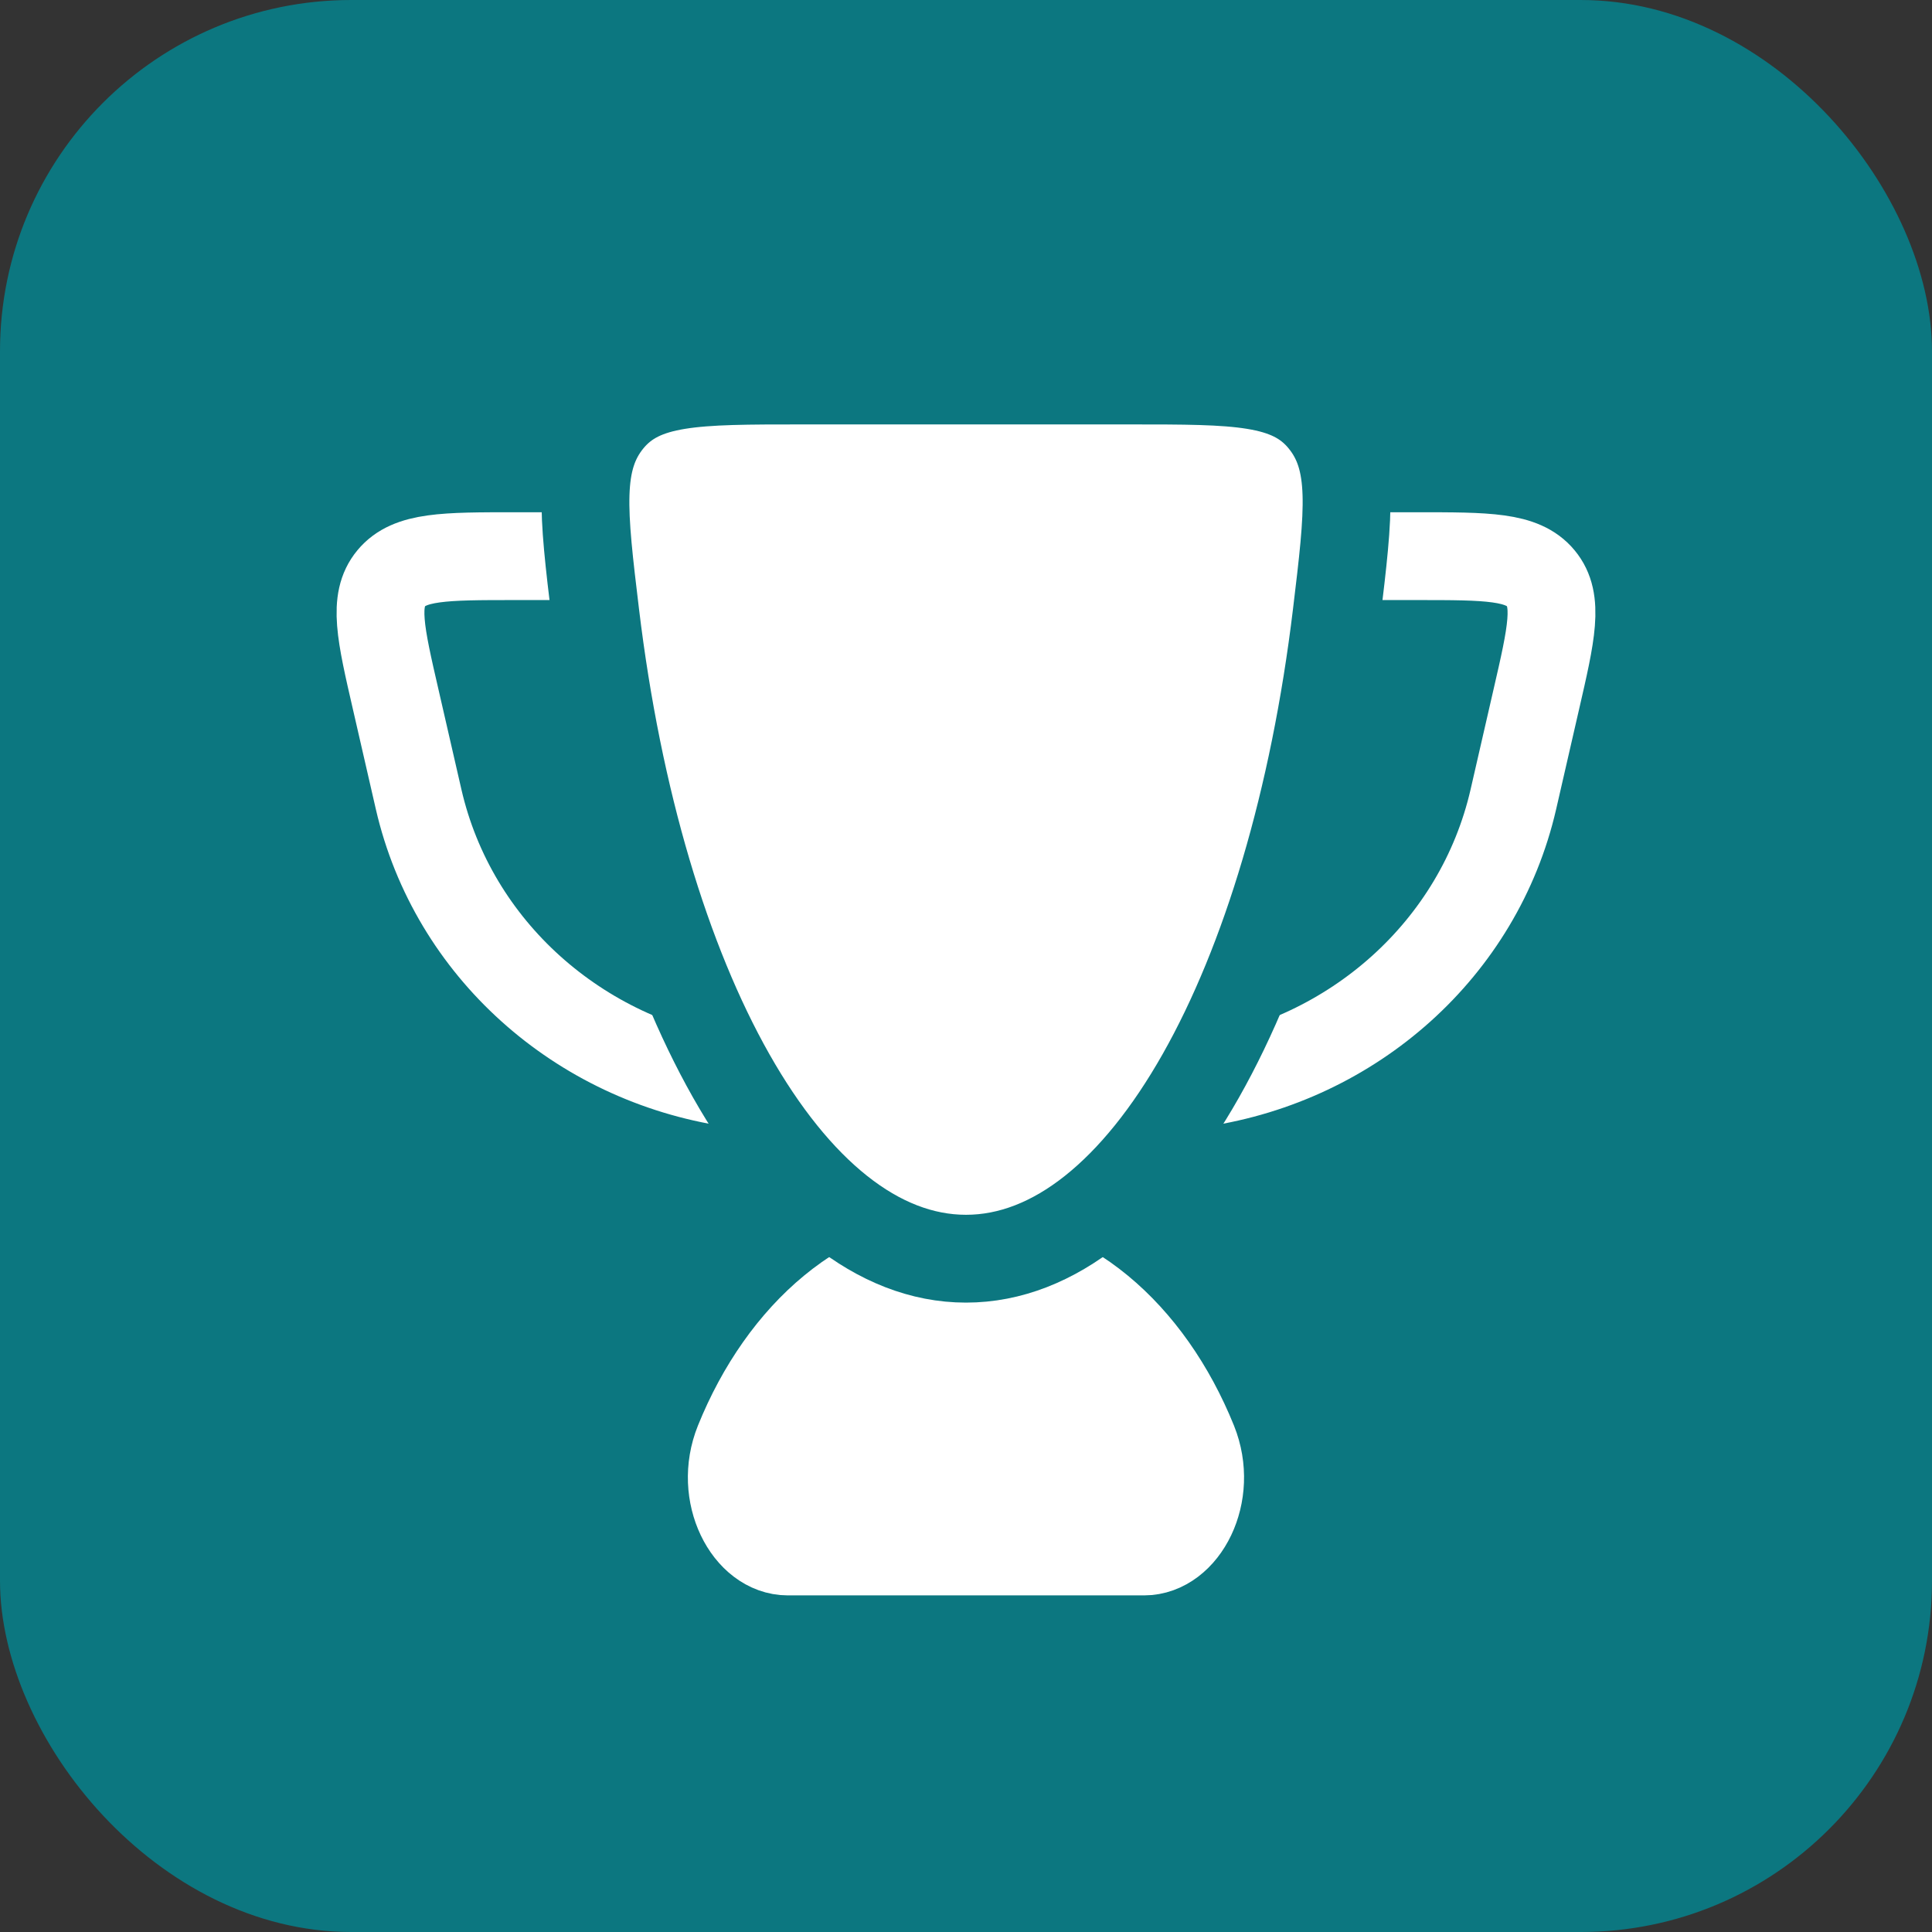
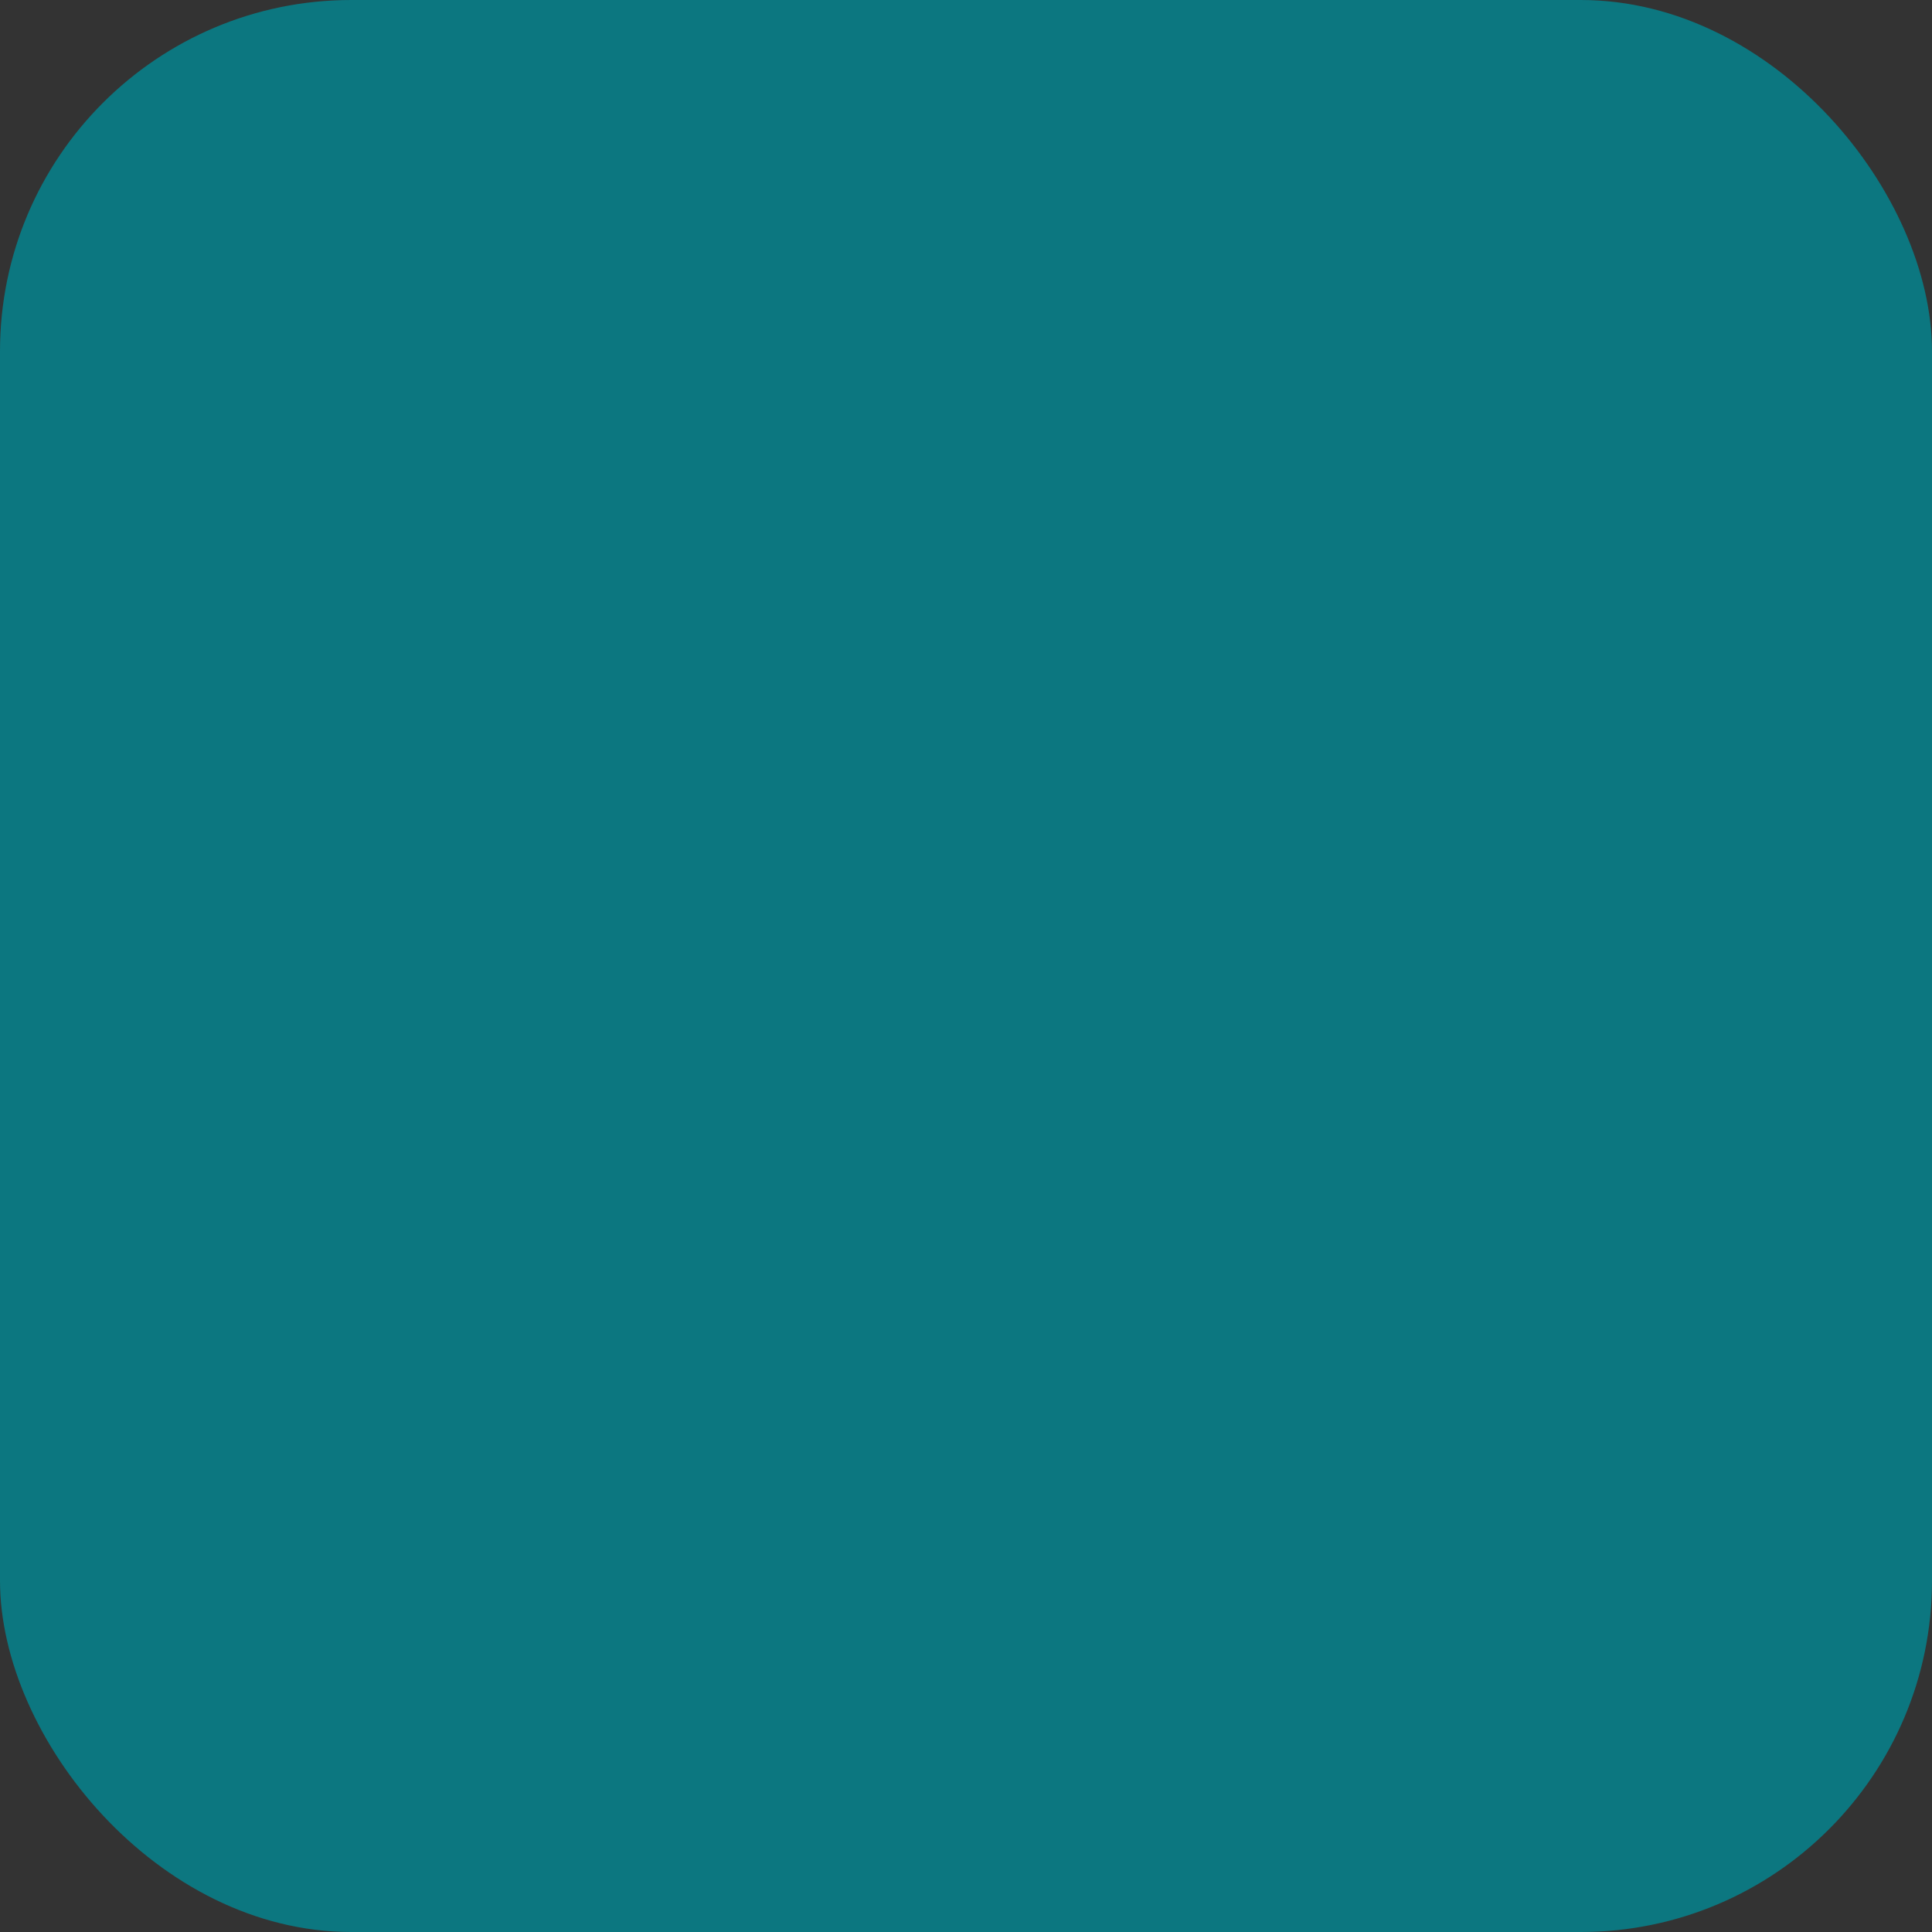
<svg xmlns="http://www.w3.org/2000/svg" width="22" height="22" viewBox="0 0 22 22" fill="none">
  <rect x="0" y="0" width="22" height="22" fill="#333333" stroke="none" />
  <rect width="22" height="22" rx="4" fill="#0C7780" />
  <g clip-path="url(#clip0_934_8223)">
-     <path d="M11 14.333C9.884 14.333 8.913 15.177 8.411 16.421C8.172 17.015 8.516 17.667 8.972 17.667H13.027C13.484 17.667 13.827 17.015 13.588 16.421C13.086 15.177 12.115 14.333 11 14.333Z" fill="white" stroke="white" stroke-linecap="round" />
-     <path d="M15.334 6.333H16.135C16.936 6.333 17.336 6.333 17.545 6.585C17.754 6.836 17.667 7.214 17.493 7.969L17.233 9.102C16.841 10.806 15.408 12.072 13.667 12.333" stroke="white" stroke-linecap="round" stroke-linejoin="round" />
-     <path d="M6.666 6.333H5.865C5.064 6.333 4.664 6.333 4.455 6.585C4.246 6.836 4.333 7.214 4.507 7.969L4.767 9.102C5.159 10.806 6.592 12.072 8.333 12.333" stroke="white" stroke-linecap="round" stroke-linejoin="round" />
    <path d="M11 14.333C13.014 14.333 14.71 11.225 15.22 6.994C15.361 5.824 15.432 5.239 15.058 4.786C14.685 4.333 14.082 4.333 12.876 4.333H9.125C7.919 4.333 7.316 4.333 6.942 4.786C6.569 5.239 6.639 5.824 6.78 6.994C7.29 11.225 8.986 14.333 11 14.333Z" fill="white" stroke="#0C7780" stroke-linecap="round" />
  </g>
  <defs>
    <clipPath id="clip0_934_8223">
-       <rect width="16" height="16" fill="white" transform="translate(3 3)" />
-     </clipPath>
+       </clipPath>
  </defs>
</svg>